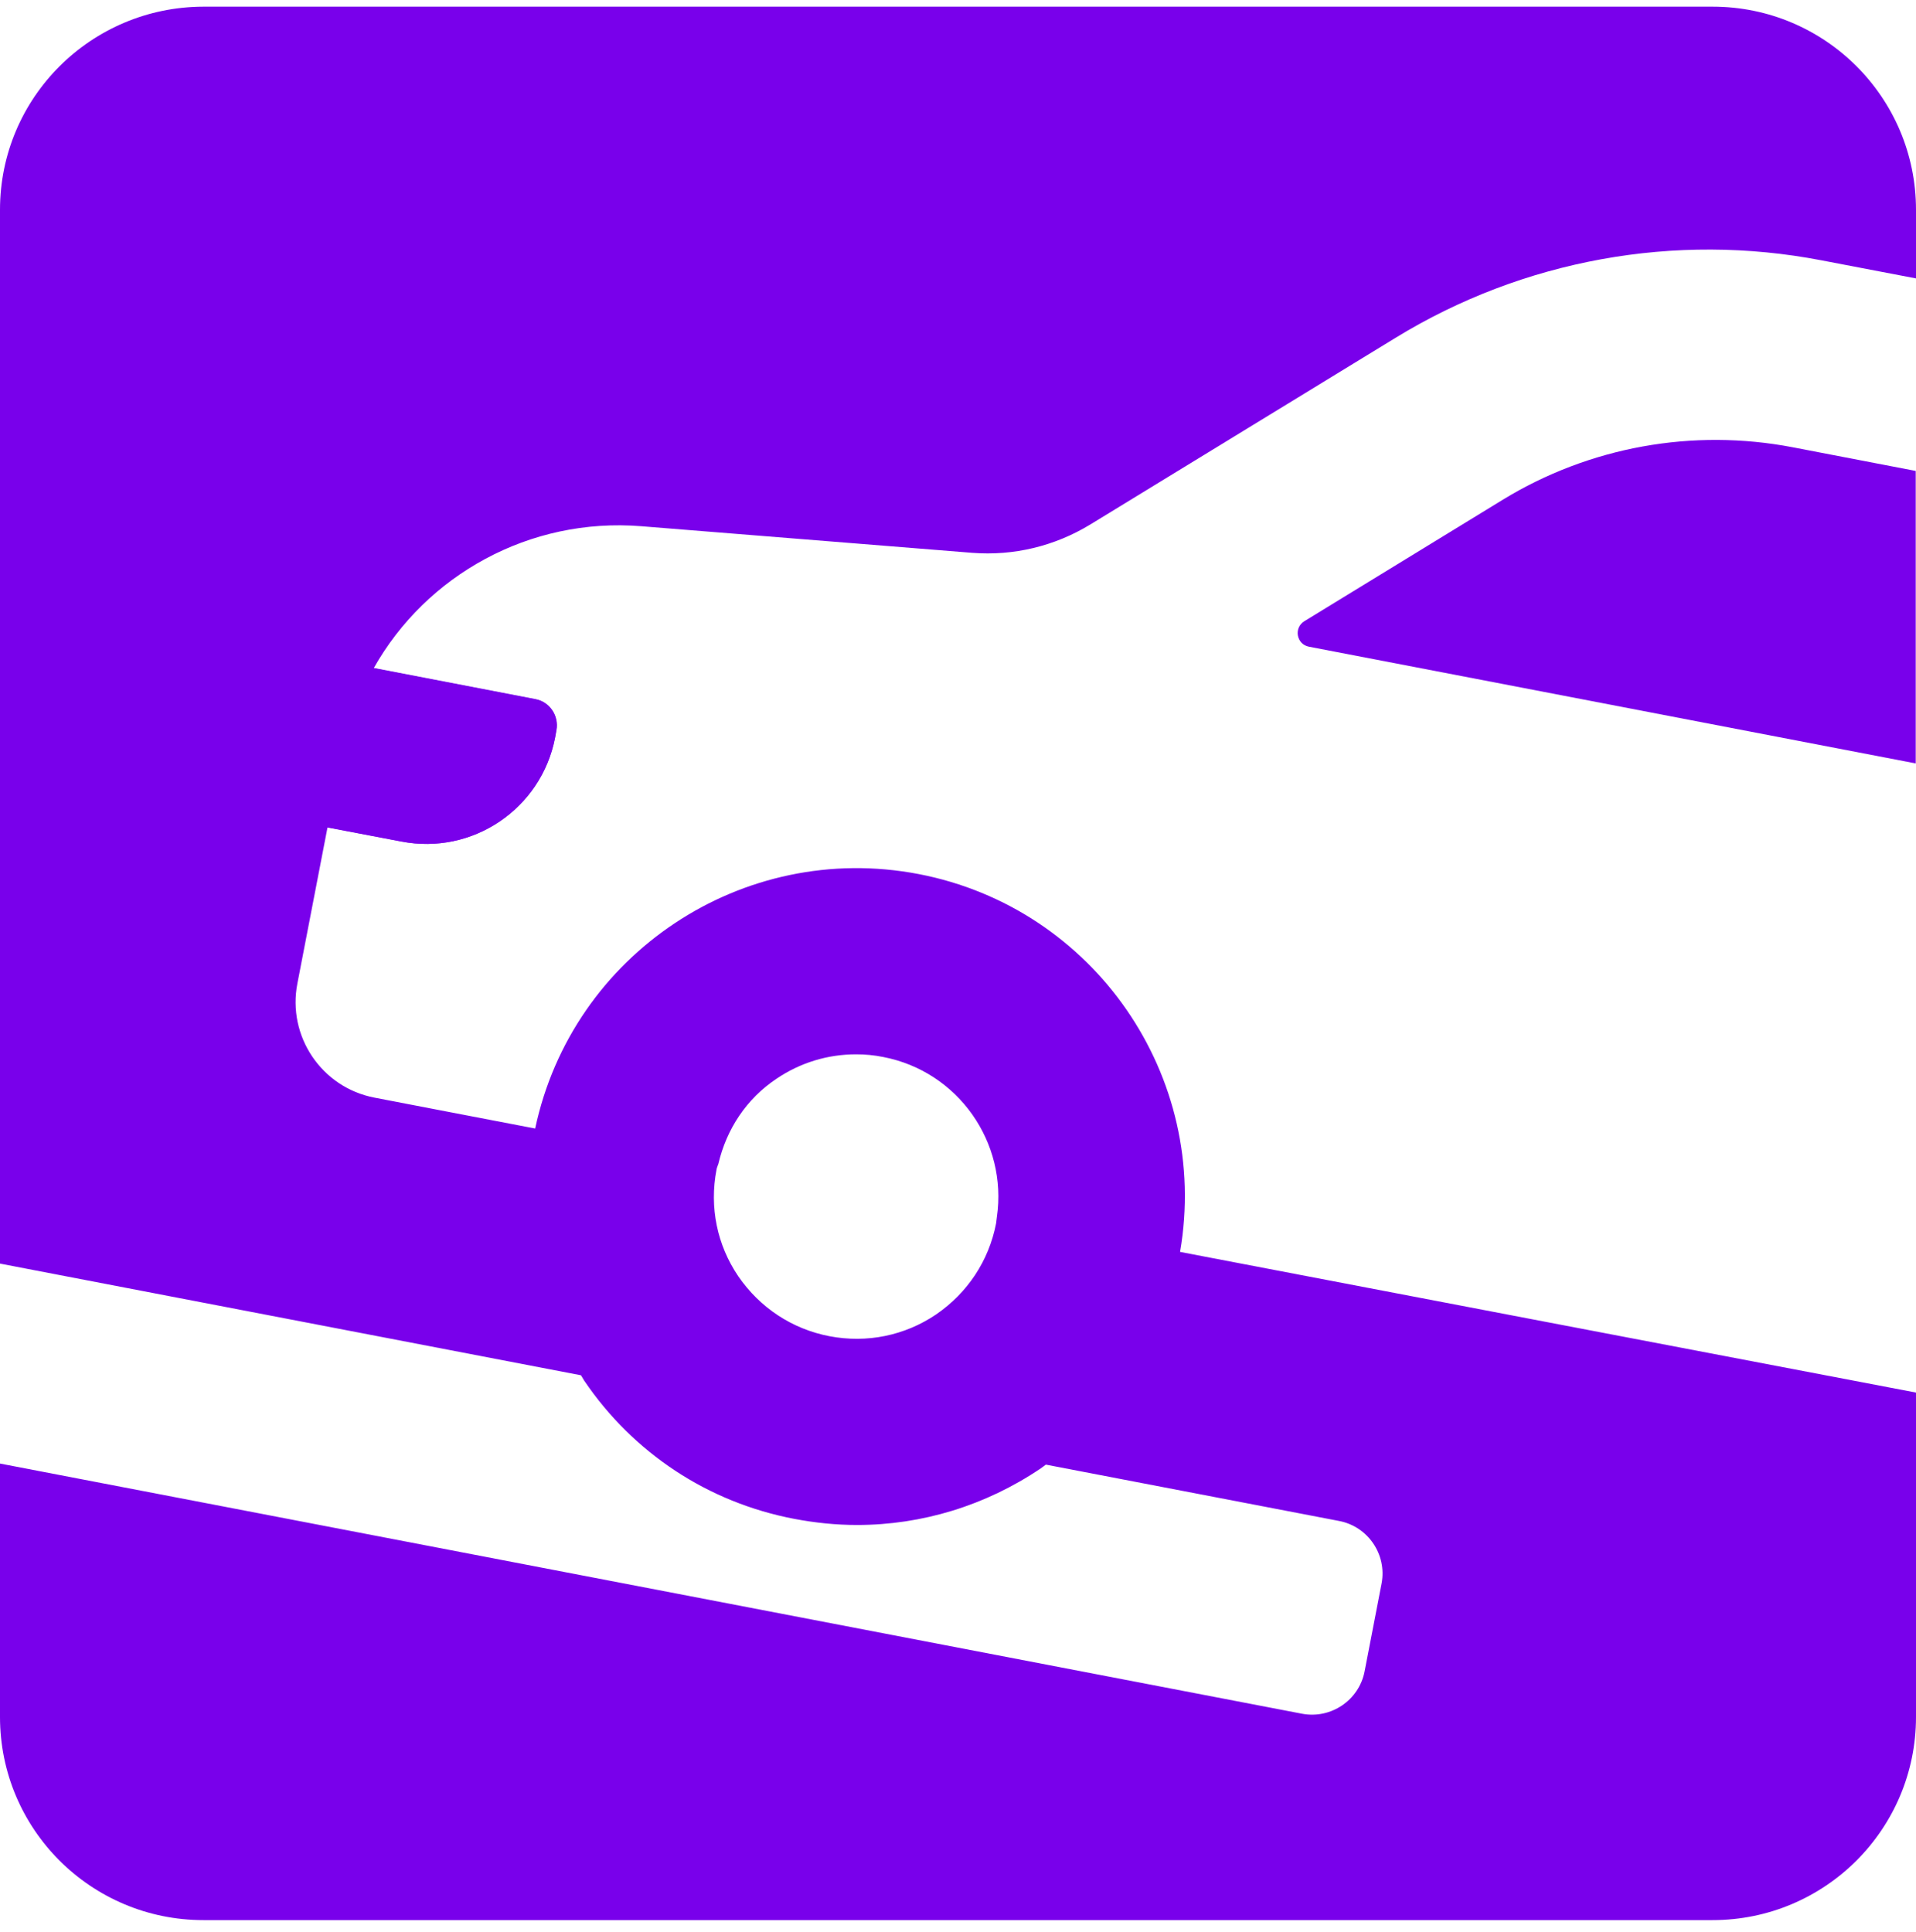
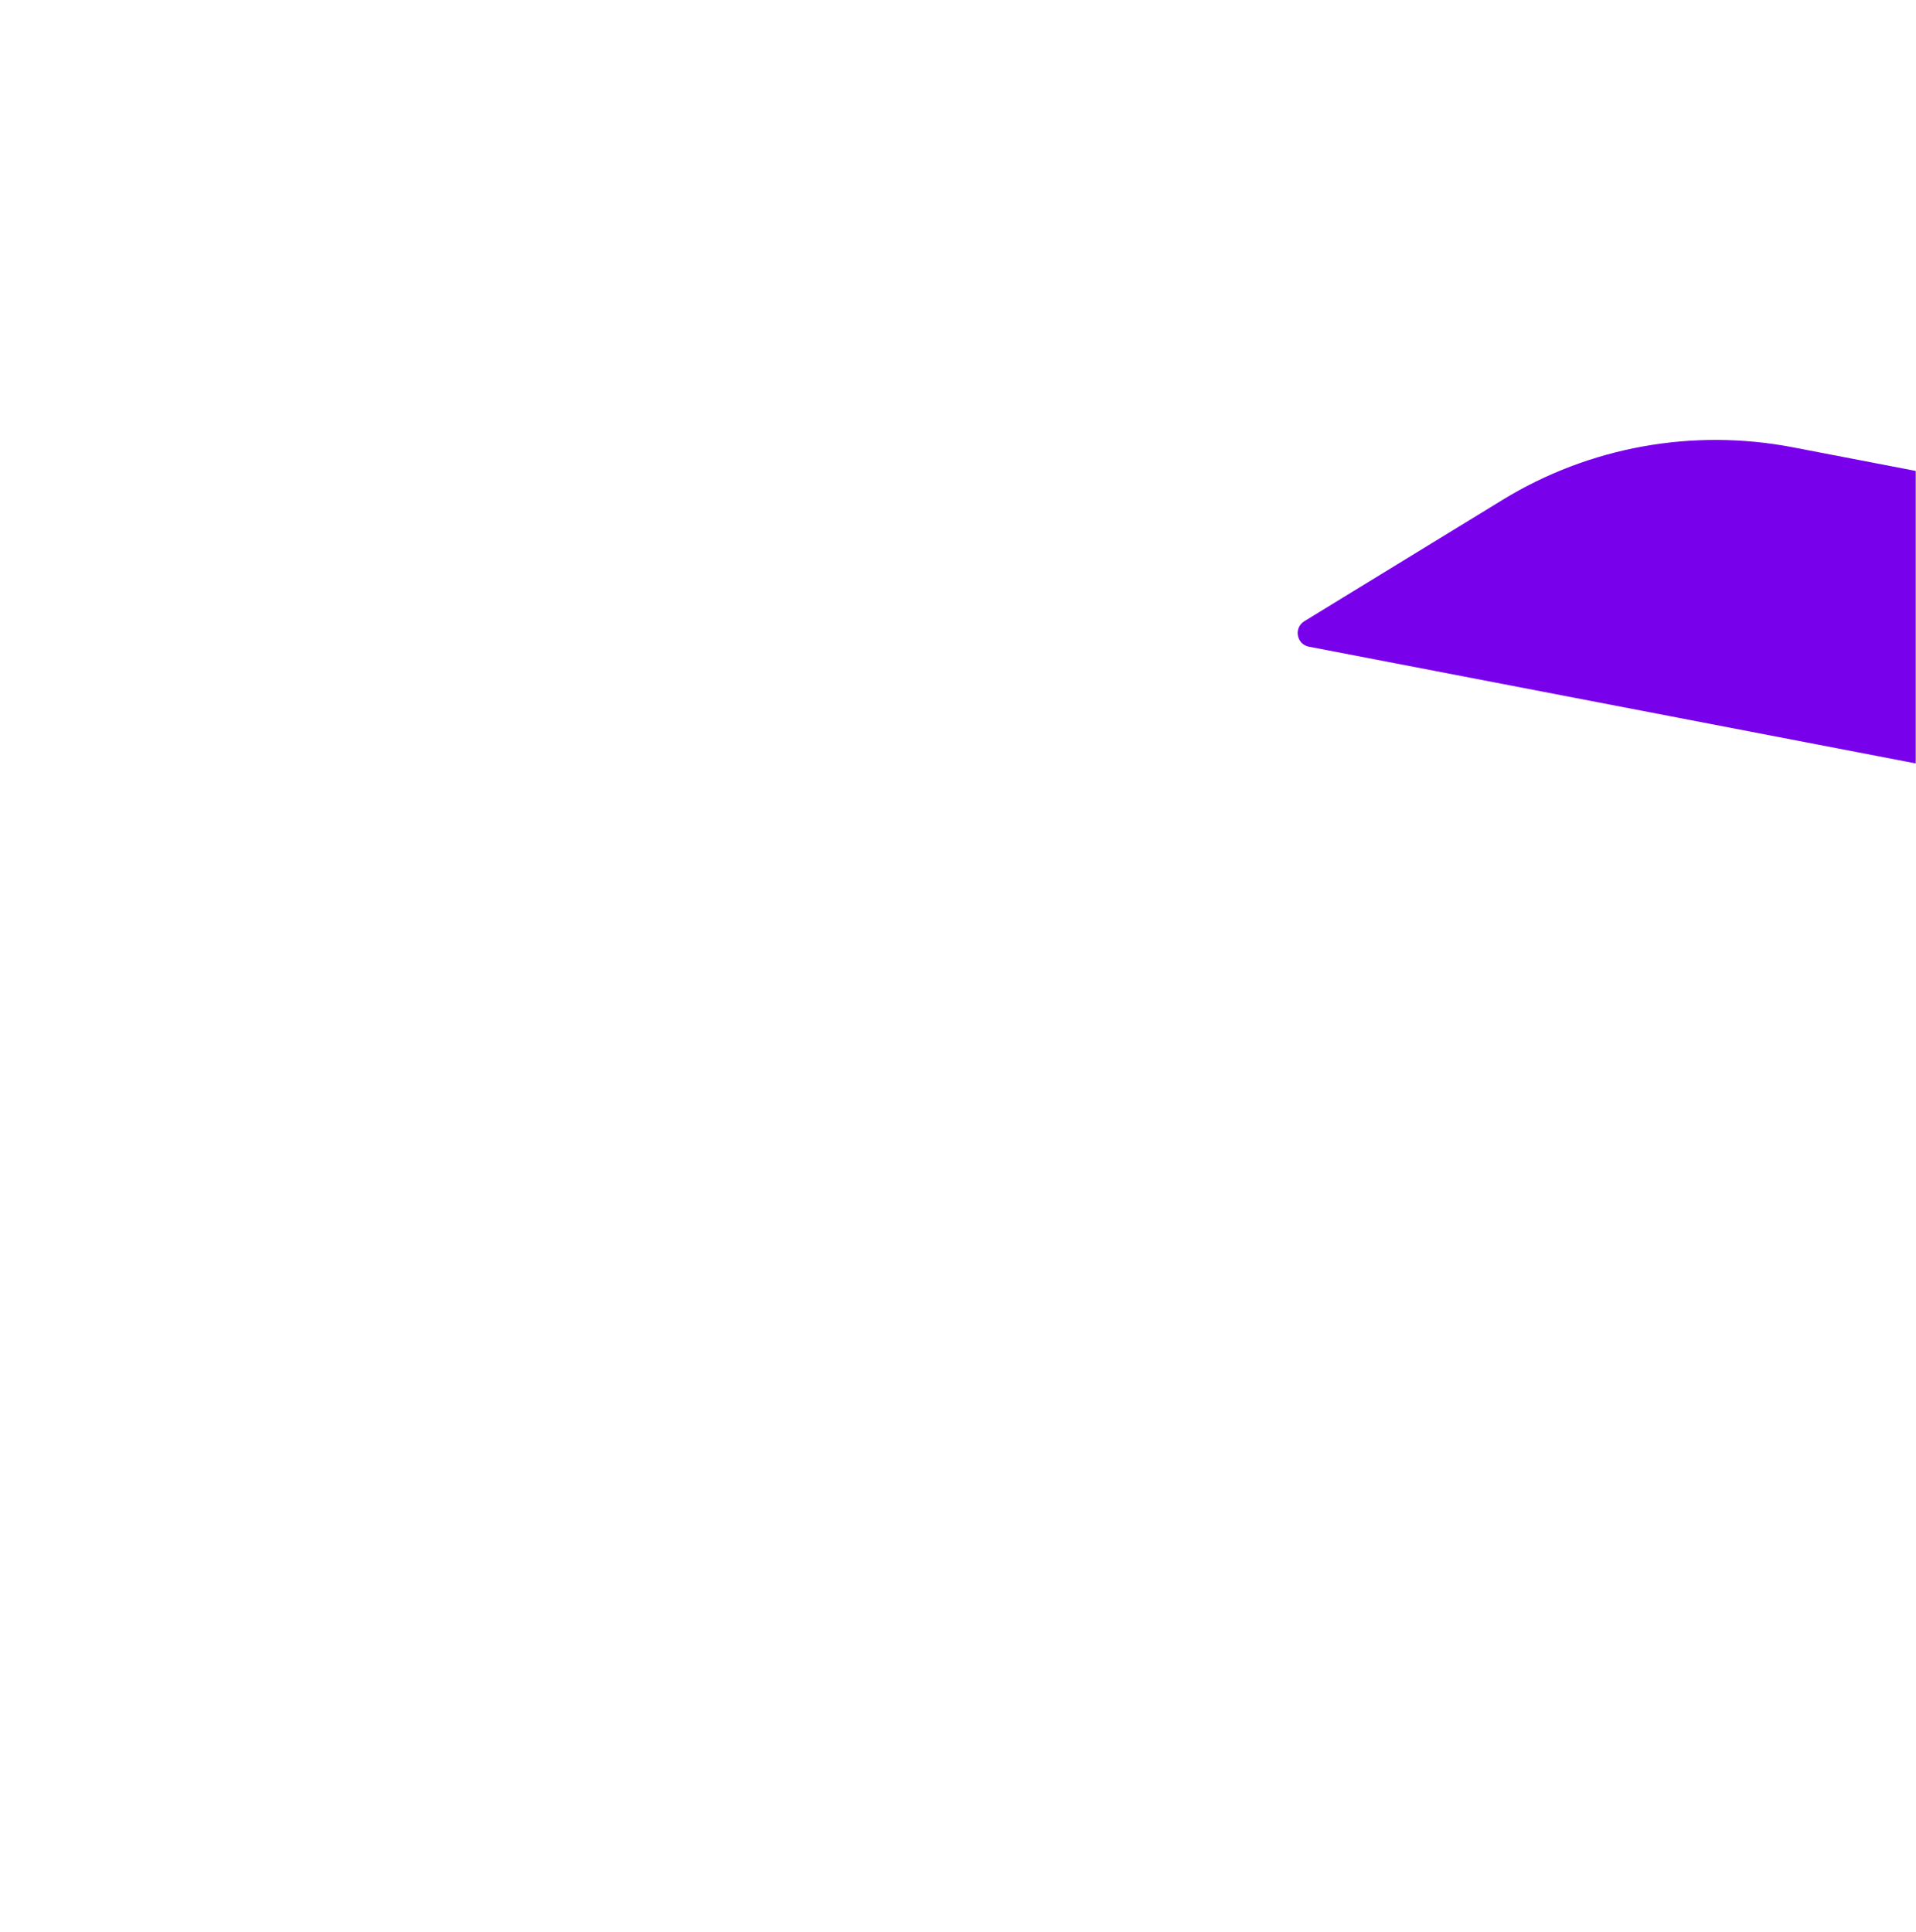
<svg xmlns="http://www.w3.org/2000/svg" width="120" height="121" viewBox="0 0 120 121" fill="none">
-   <path d="M40.172 32.96L60.901 34.626C63.485 34.826 66.053 34.209 68.271 32.86L87.415 21.152C95.386 16.272 104.908 14.54 114.08 16.306L120 17.438V13.141C120 6.113 114.297 0.417 107.26 0.417H12.74C5.703 0.434 0 6.113 0 13.141V79.144L36.387 86.139C36.454 86.255 36.52 86.355 36.587 86.472C39.672 91.019 44.341 94.1 49.744 95.132C51.062 95.382 52.362 95.515 53.68 95.515C57.749 95.515 61.734 94.299 65.186 91.968C65.286 91.901 65.386 91.818 65.503 91.735L83.88 95.266C85.681 95.615 86.865 97.364 86.531 99.163L85.464 104.692C85.114 106.491 83.363 107.673 81.562 107.34L0 91.668V107.54C0 114.568 5.703 120.264 12.74 120.264H107.26C114.297 120.264 120 114.568 120 107.54V87.221C104.842 84.323 88.749 81.259 73.908 78.411C75.809 67.419 68.538 56.86 57.532 54.745C46.509 52.63 35.837 59.758 33.519 70.683C29.5 69.917 26.081 69.251 23.463 68.751C20.145 68.118 17.977 64.904 18.627 61.59L20.511 51.83L25.147 52.713C29.6 53.562 33.902 50.664 34.769 46.201L34.853 45.734C35.02 44.835 34.436 43.952 33.535 43.786L23.413 41.837C26.698 36.025 33.152 32.394 40.172 32.96ZM48.627 67.569C50.128 66.553 51.846 66.037 53.613 66.037C54.18 66.037 54.747 66.087 55.314 66.203C60 67.102 63.118 71.549 62.435 76.229C62.418 76.362 62.401 76.496 62.385 76.629C61.934 78.961 60.6 80.976 58.633 82.325C56.665 83.657 54.297 84.14 51.946 83.691C49.611 83.241 47.593 81.908 46.242 79.943C44.908 77.978 44.425 75.613 44.875 73.265C44.892 73.131 44.958 73.015 44.992 72.898C45.509 70.7 46.759 68.818 48.627 67.569Z" fill="#7900EB" />
-   <path d="M34.753 46.218L34.836 45.751C35.003 44.852 34.419 43.969 33.519 43.803L23.396 41.854C22.462 43.486 21.779 45.268 21.395 47.2L20.495 51.813L25.131 52.696C29.583 53.579 33.885 50.664 34.753 46.218Z" fill="#7900EB" />
  <path d="M119.983 29.496L112.279 28.014C106.026 26.814 99.539 27.98 94.102 31.311L81.696 38.906C81.012 39.322 81.195 40.355 81.979 40.505L119.983 47.816V29.496Z" fill="#7900EB" />
</svg>